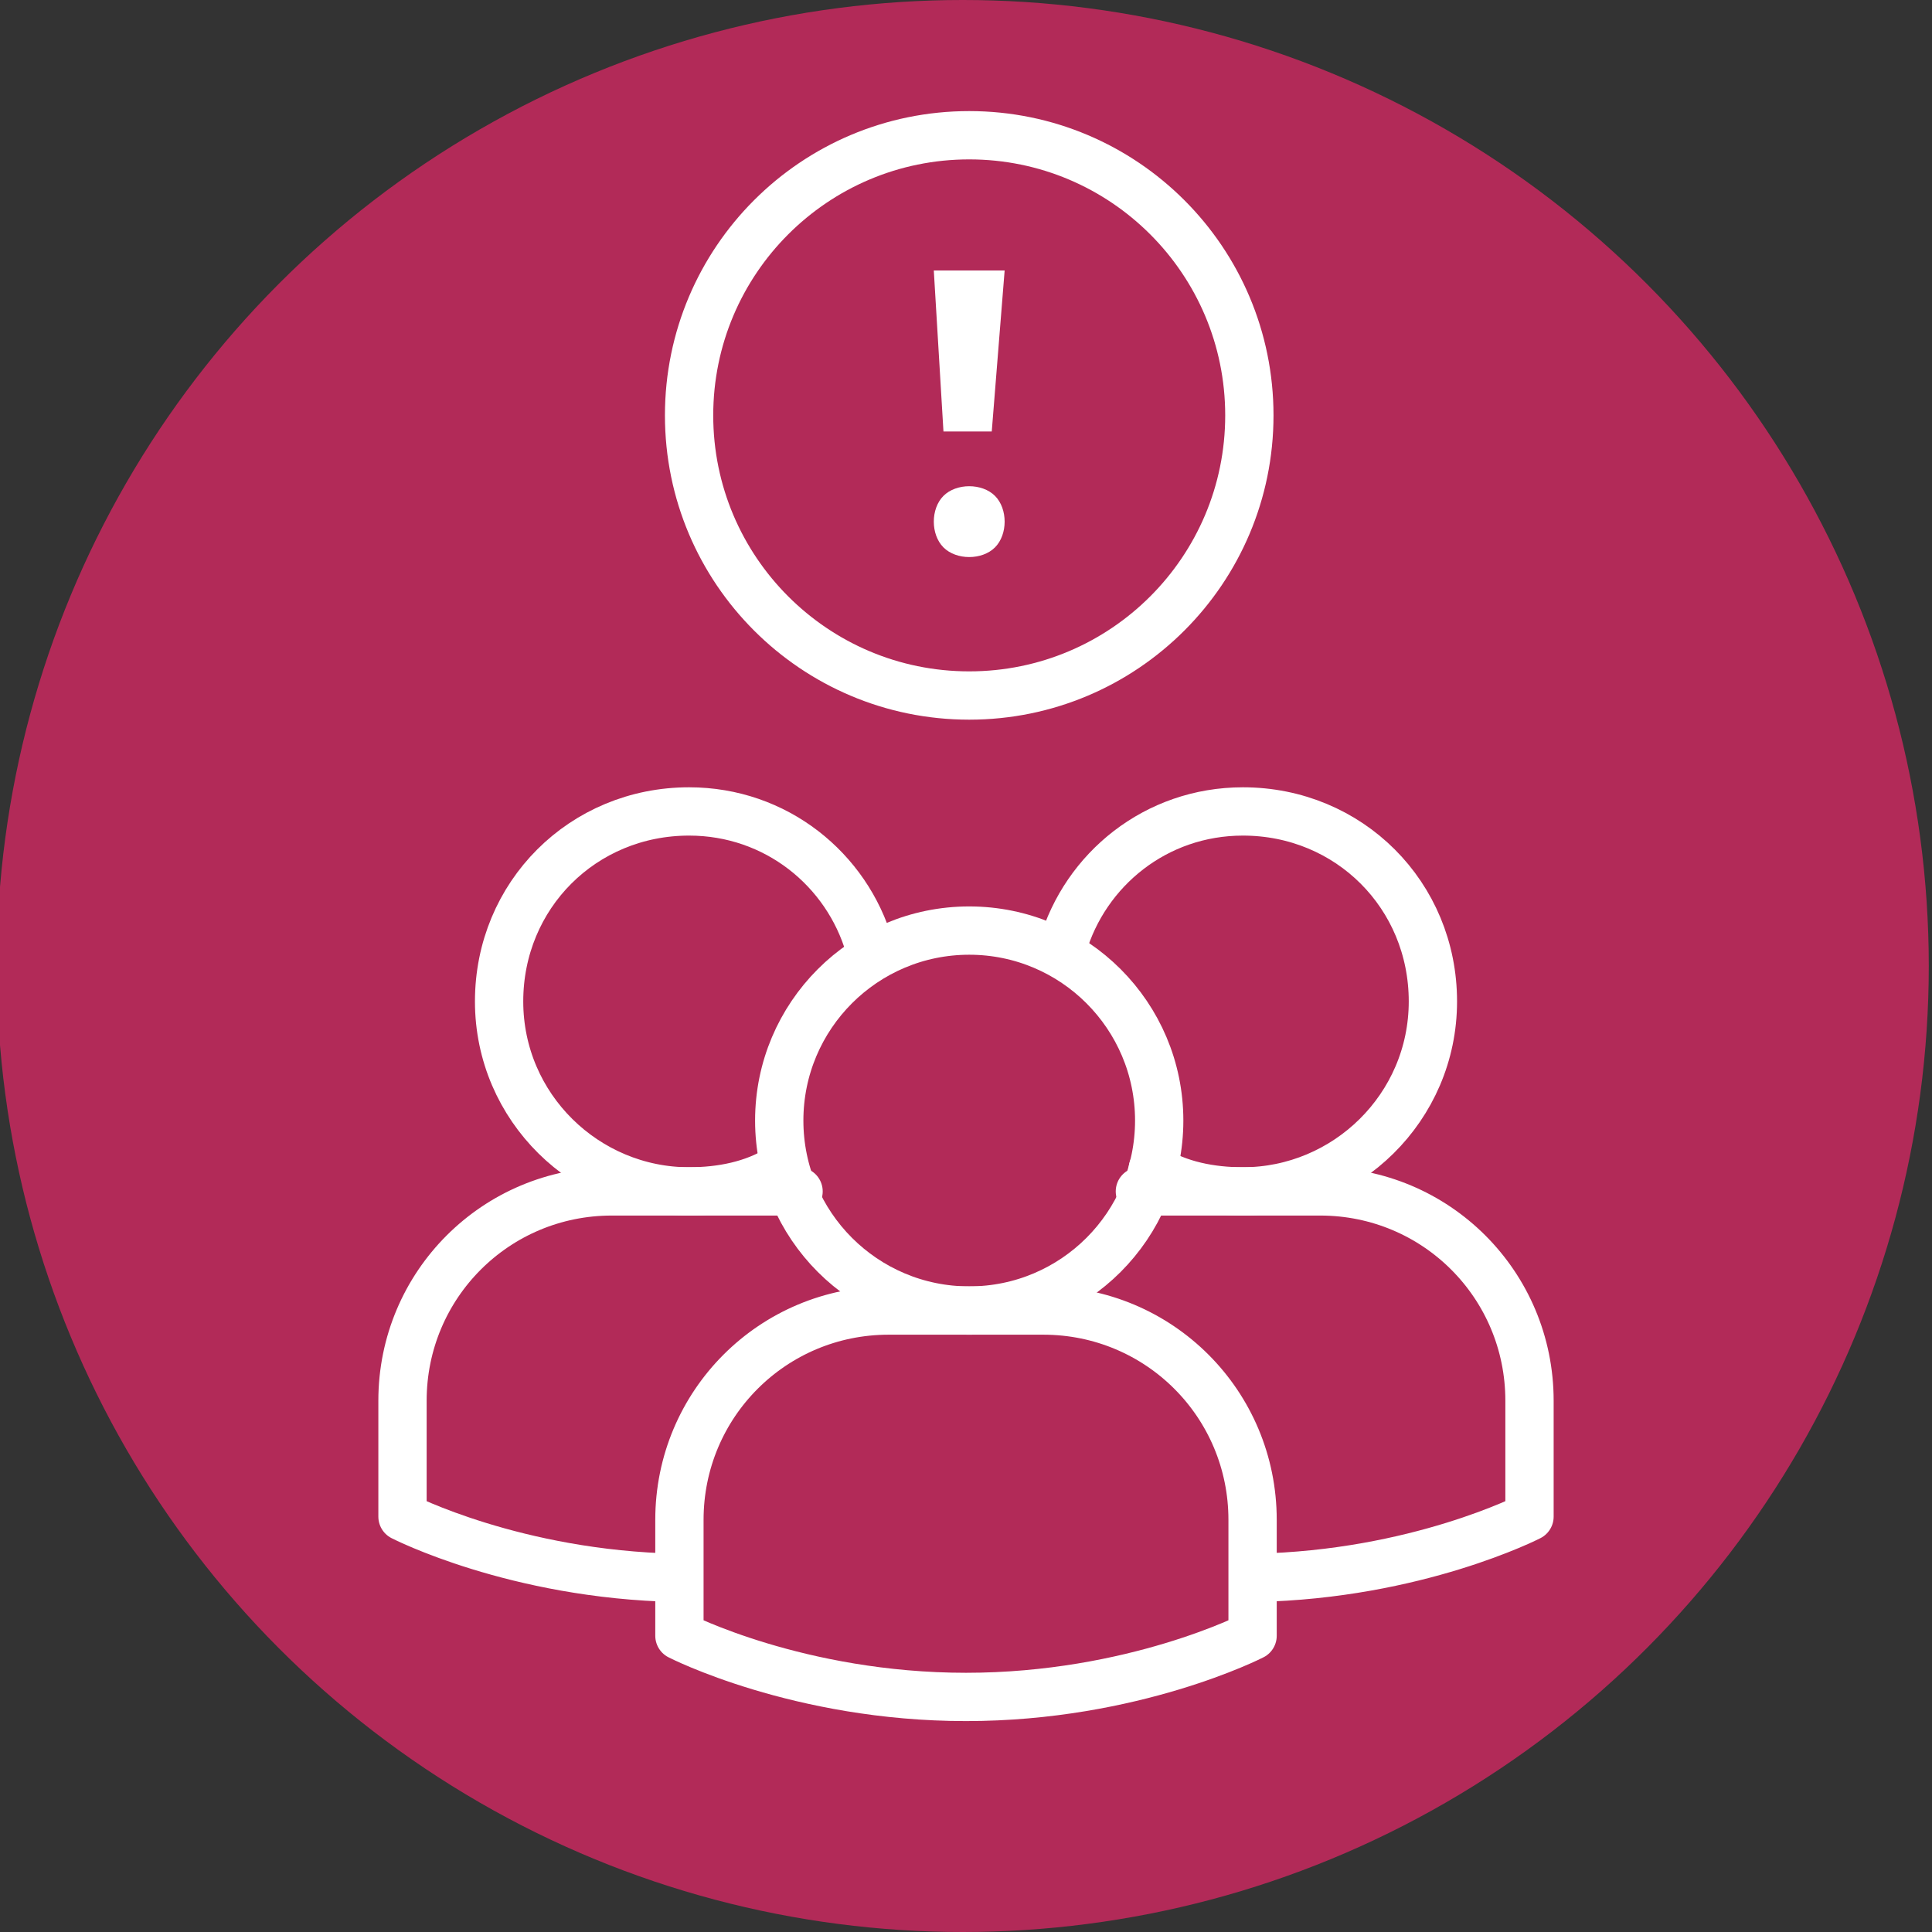
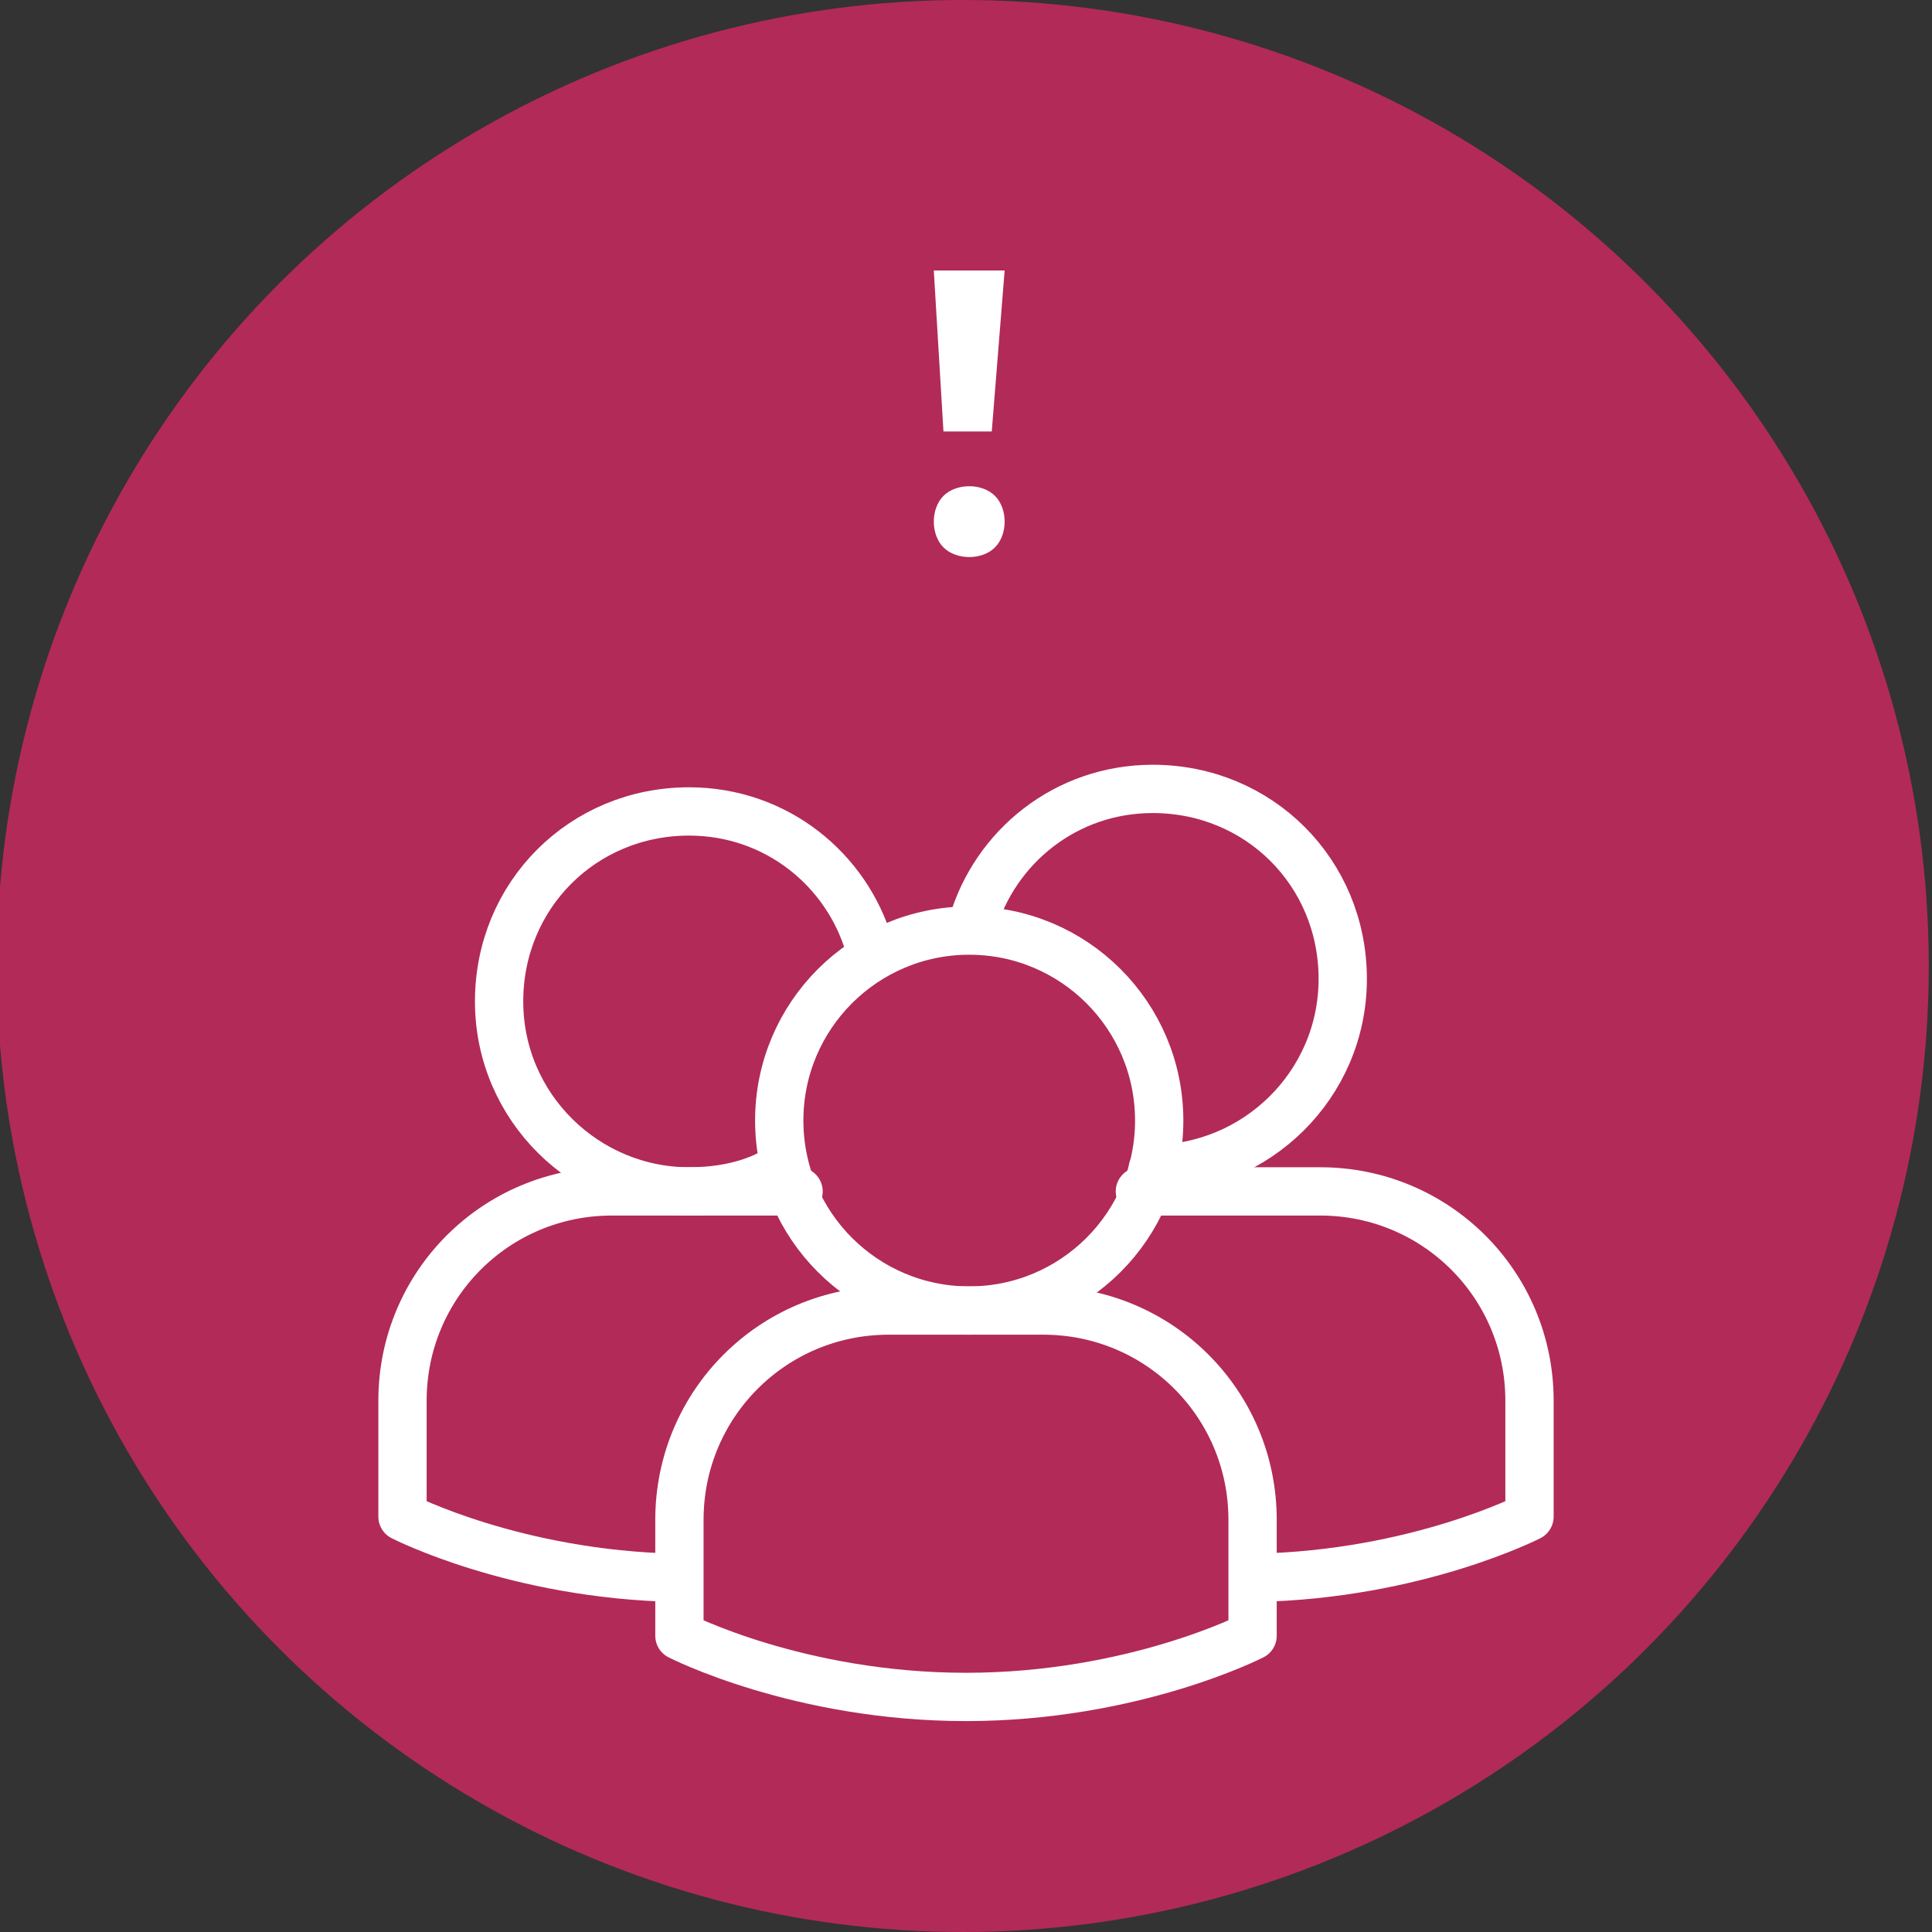
<svg xmlns="http://www.w3.org/2000/svg" version="1.1" id="Layer_2_00000157992150531254160260000013797824813216606608_" x="0px" y="0px" viewBox="0 0 60 60" style="enable-background:new 0 0 60 60;" xml:space="preserve">
  <rect x="0" y="0" width="60" height="60" fill="#333333" stroke="none" />
  <style type="text/css">
	.st0{fill:#B22A58;}
	.st1{fill:#FFFFFF;}
	.st2{fill:none;stroke:#FFFFFF;stroke-width:1.5;stroke-linecap:round;stroke-linejoin:round;}
</style>
  <g id="Layer_1-2">
    <g>
      <circle class="st0" cx="29.9" cy="30" r="30" />
      <g>
        <g id="Warning_x5F_Attention_00000145053315556771411340000015345865010647885197_">
          <g>
            <path class="st1" d="M30.8,13.4h-1.5L29,8.4h2.2L30.8,13.4z M30.9,15.4c0.2,0.2,0.3,0.5,0.3,0.8c0,0.3-0.1,0.6-0.3,0.8       c-0.2,0.2-0.5,0.3-0.8,0.3c-0.3,0-0.6-0.1-0.8-0.3c-0.2-0.2-0.3-0.5-0.3-0.8c0-0.3,0.1-0.6,0.3-0.8c0.2-0.2,0.5-0.3,0.8-0.3       C30.4,15.1,30.7,15.2,30.9,15.4z" />
          </g>
        </g>
        <g>
          <circle class="st2" cx="30.1" cy="34.8" r="5.9" />
          <path class="st2" d="M30.1,40.7h-2.5c-3.6,0-6.5,2.9-6.5,6.5v3.6c0,0,3.7,1.9,8.9,1.9s8.9-1.9,8.9-1.9v-3.6      c0-3.6-2.9-6.5-6.5-6.5H30.1" />
-           <path class="st2" d="M35.8,36.3c0.8,0.5,1.8,0.7,2.8,0.7c3.2,0,5.9-2.6,5.9-5.9s-2.6-5.9-5.9-5.9c-2.7,0-4.9,1.8-5.6,4.2" />
+           <path class="st2" d="M35.8,36.3c3.2,0,5.9-2.6,5.9-5.9s-2.6-5.9-5.9-5.9c-2.7,0-4.9,1.8-5.6,4.2" />
          <path class="st2" d="M39,49c5-0.1,8.5-1.9,8.5-1.9v-3.6c0-3.6-2.9-6.5-6.5-6.5h-2.5h-3.1" />
          <g>
            <path class="st2" d="M24.2,36.3c-0.8,0.5-1.8,0.7-2.8,0.7c-3.2,0-5.9-2.6-5.9-5.9s2.6-5.9,5.9-5.9c2.7,0,4.9,1.8,5.6,4.2" />
            <path class="st2" d="M21,49c-5-0.1-8.5-1.9-8.5-1.9v-3.6c0-3.6,2.9-6.5,6.5-6.5h2.5h3.3" />
          </g>
        </g>
-         <circle class="st2" cx="30.1" cy="12.9" r="8.7" />
      </g>
    </g>
  </g>
</svg>